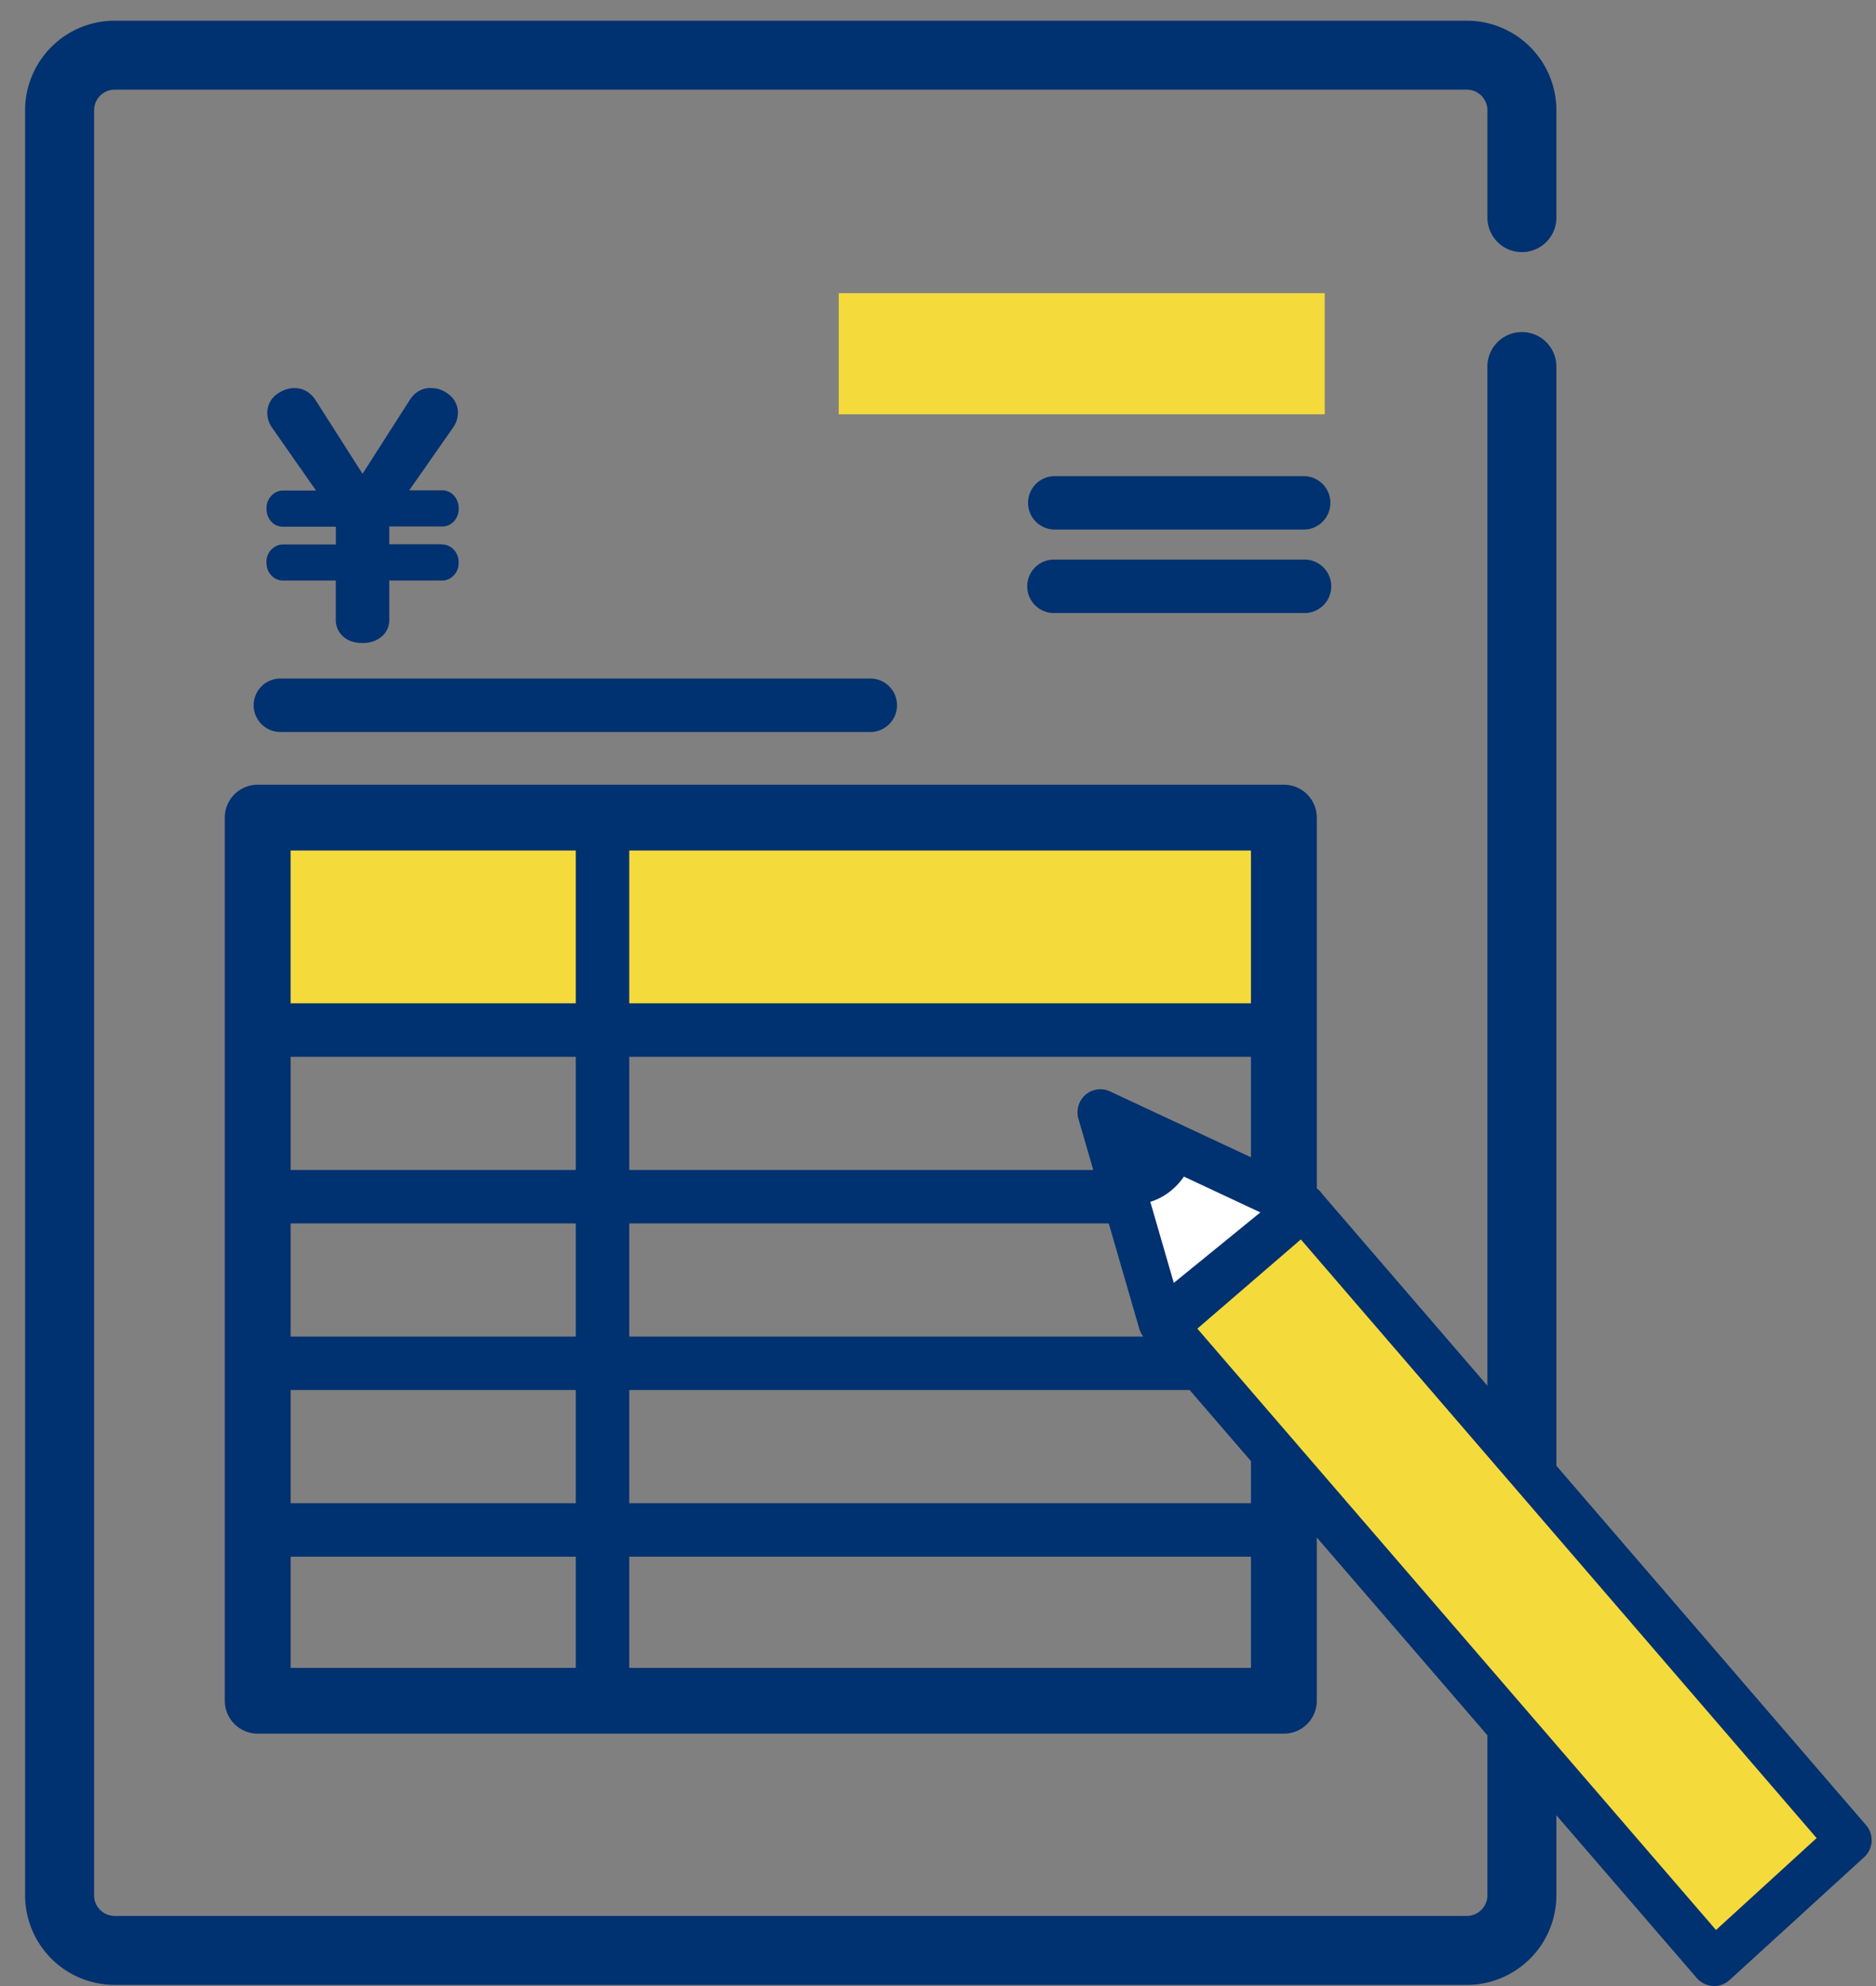
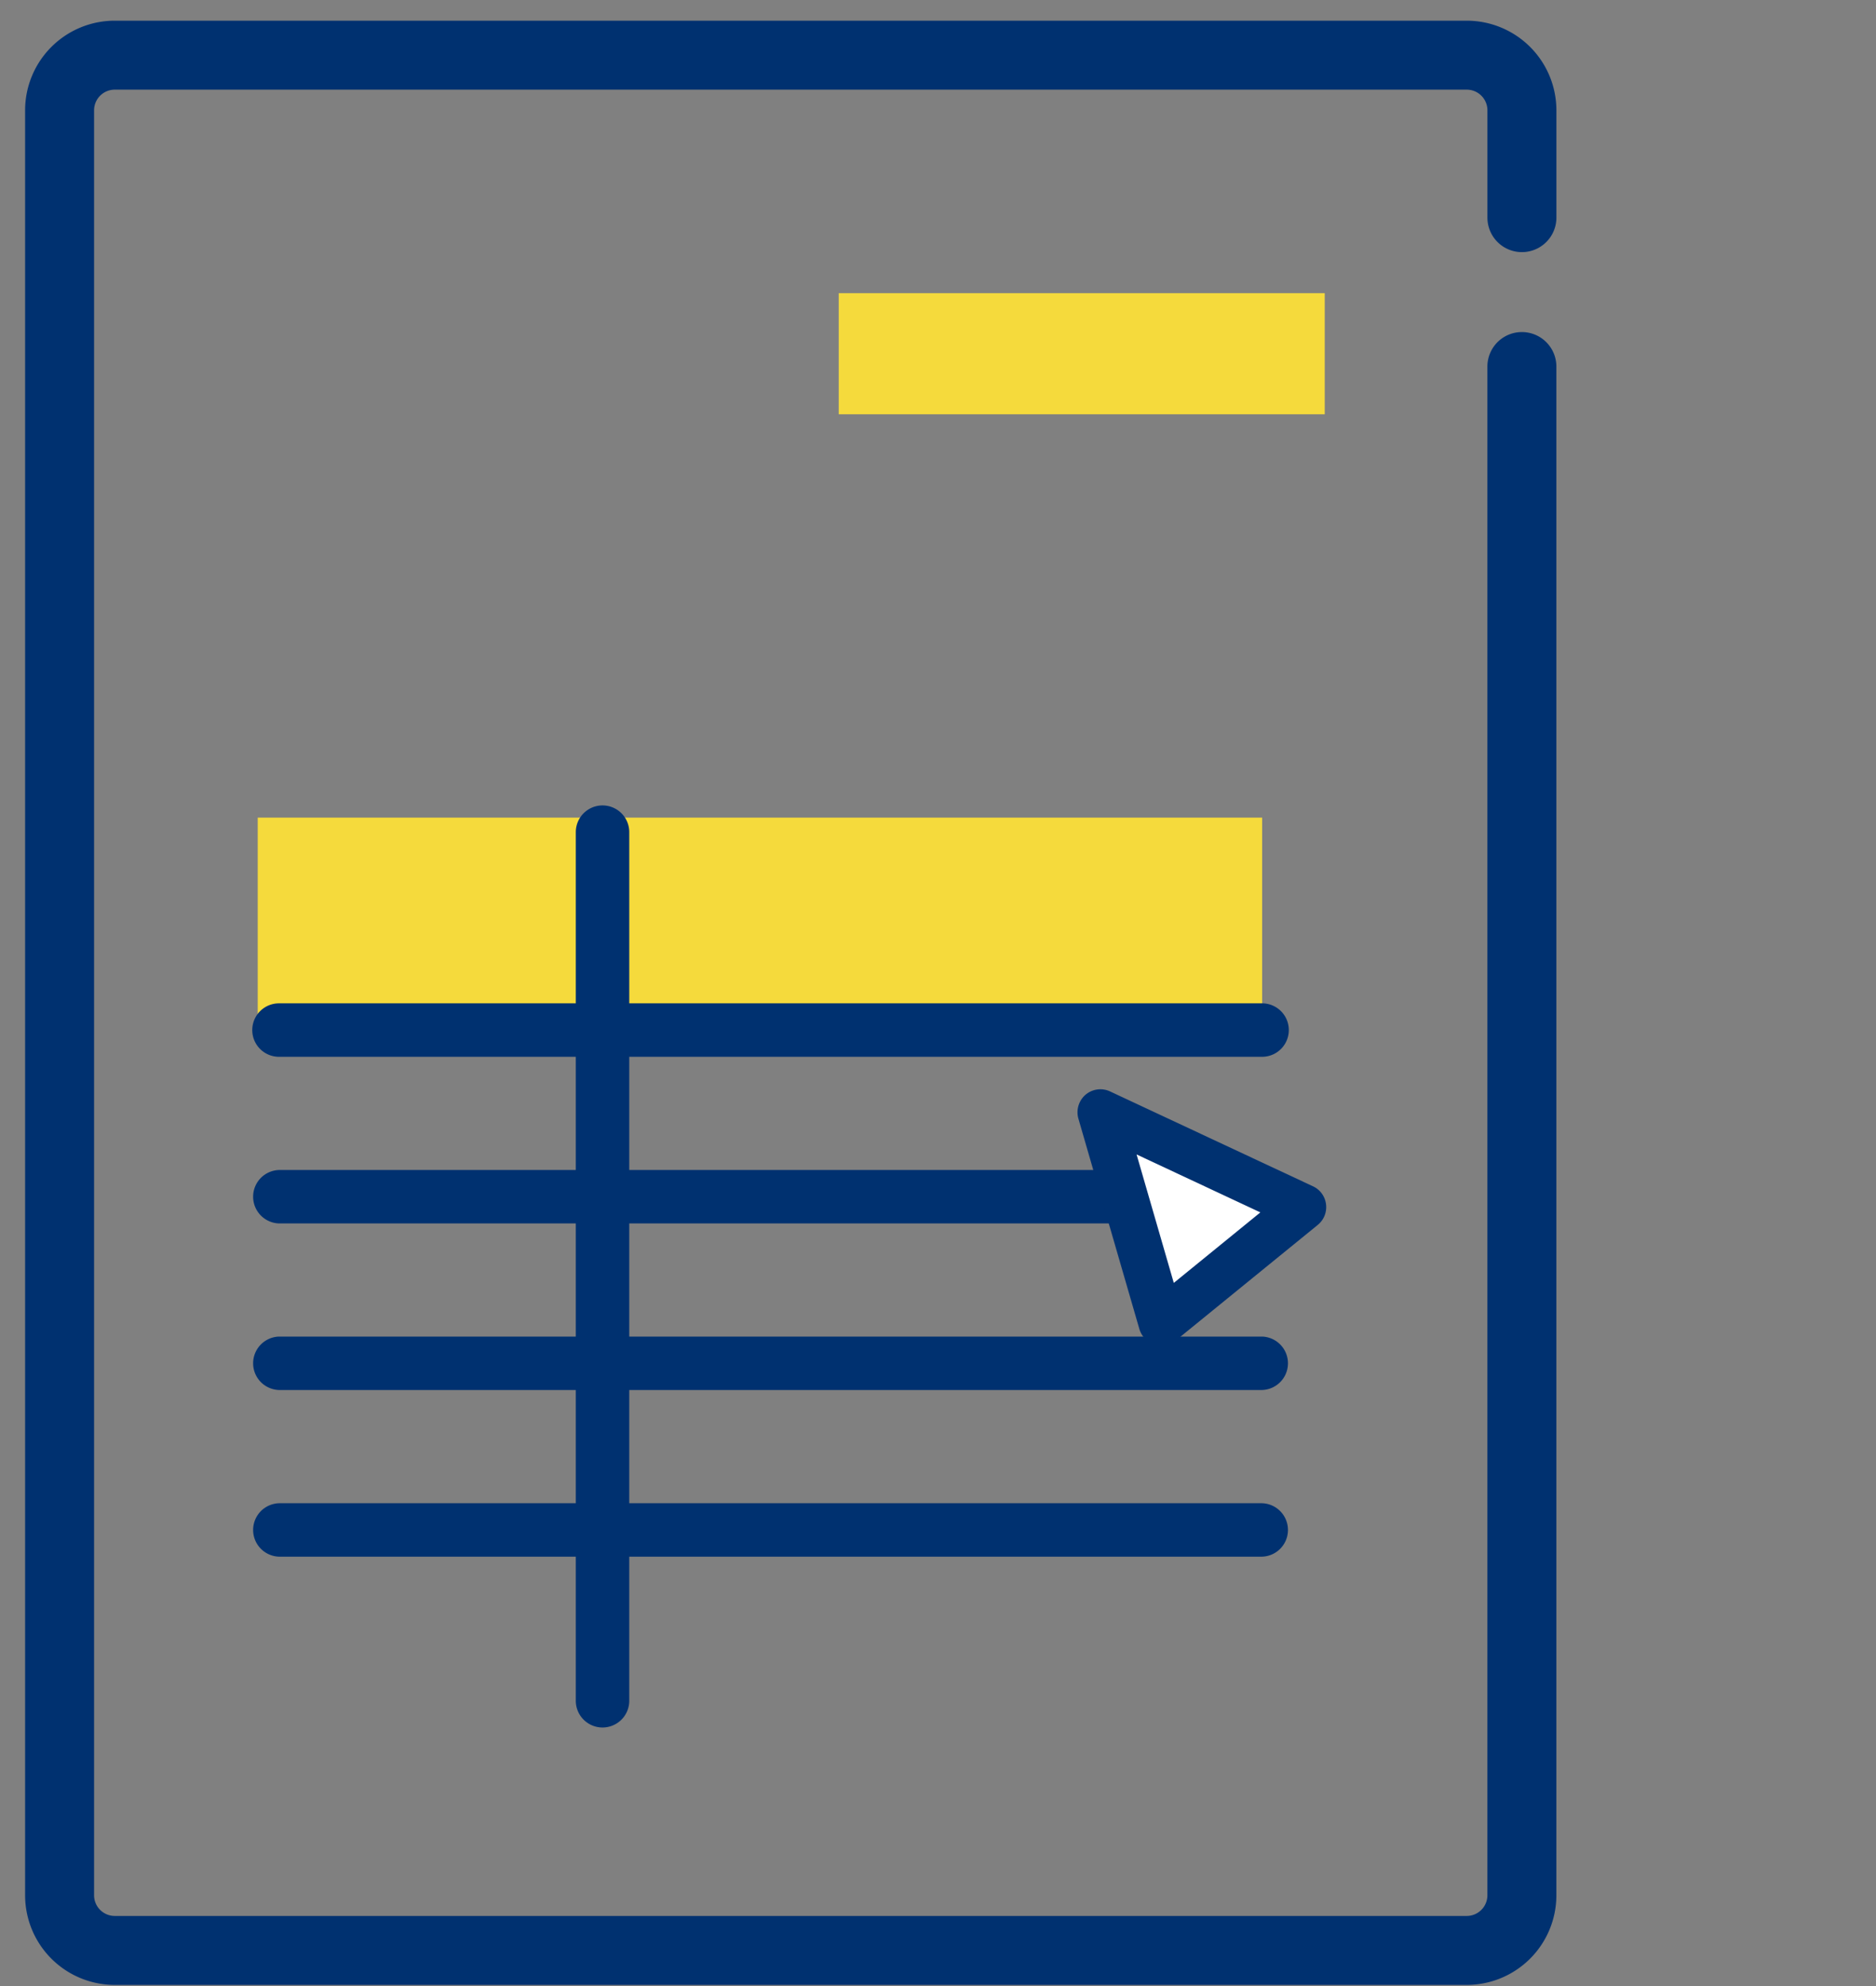
<svg xmlns="http://www.w3.org/2000/svg" width="68" height="72" fill="none">
  <rect width="100%" height="100%" fill="#808080" stroke="none" />
  <path d="M55.164 13.288v55.421a2 2 0 01-2 2H4.16a2 2 0 01-2-2V4a2 2 0 012-2h49.005a2 2 0 012 2v3.89" stroke="#003170" stroke-width="2.5" stroke-linecap="round" />
-   <path d="M16.022 19.73H14.11v-.644h1.912a.58.58 0 00.358-.117.658.658 0 00.247-.532.684.684 0 00-.205-.504.566.566 0 00-.397-.157h-1.193l1.587-2.27a.945.945 0 00.18-.54.819.819 0 00-.317-.653 1.02 1.02 0 00-.683-.246c-.305 0-.565.15-.75.44l-1.708 2.67-1.702-2.67c-.188-.287-.454-.438-.764-.438-.208 0-.407.065-.588.188a.83.83 0 00-.398.725.92.92 0 00.18.532l1.587 2.27h-1.193a.57.57 0 00-.297.082.647.647 0 00-.305.58c0 .187.062.35.185.478.106.112.249.17.417.17h1.912v.645h-1.912a.546.546 0 00-.33.103.632.632 0 00-.275.543c0 .2.067.367.205.504a.563.563 0 00.397.157h1.912v1.422a.8.8 0 00.115.426c.176.277.46.417.848.417.317 0 .574-.098.768-.297a.776.776 0 00.207-.546v-1.422h1.912a.57.57 0 00.297-.081.64.64 0 00.305-.574.648.648 0 00-.227-.512.557.557 0 00-.375-.14v-.009z" fill="#003170" />
  <path d="M48.018 10.629H30.402v4.39h17.616v-4.39zm-2.269 19.012H9.342v7.702h36.407v-7.702z" fill="#F5DA3C" />
-   <path d="M46.537 62.85H9.341a1.194 1.194 0 01-1.193-1.192V29.641c0-.658.535-1.193 1.193-1.193h37.196c.658 0 1.193.535 1.193 1.193v32.017c0 .658-.535 1.193-1.193 1.193zm-36.003-2.385h34.81V30.834h-34.81v29.631zm36.751-41.267h-9.082a.969.969 0 010-1.937h9.082a.969.969 0 010 1.937zm0 3.027h-9.082a.969.969 0 010-1.938h9.082a.969.969 0 010 1.938zm-15.69 4.311H10.133a.969.969 0 010-1.937h21.465a.97.97 0 010 1.937h-.003z" fill="#003170" />
  <path d="M45.75 38.312H10.113a.969.969 0 010-1.938h35.634a.969.969 0 010 1.938h.003zm0 6.041H10.113a.969.969 0 010-1.937h35.634a.969.969 0 010 1.937h.003zm0 6.039H10.113a.969.969 0 010-1.937h35.634a.969.969 0 010 1.937h.003zm0 6.042H10.113a.969.969 0 010-1.937h35.634a.969.969 0 010 1.937h.003z" fill="#003170" />
  <path d="M21.84 62.627a.969.969 0 01-.969-.969v-31.49a.969.969 0 011.938 0v31.49a.969.969 0 01-.97.969z" fill="#003170" />
  <path d="M47.24 43.763l-7.351-3.438 2.209 7.626 5.143-4.188z" fill="#fff" />
  <path d="M42.099 48.782a.835.835 0 01-.8-.602l-2.21-7.626a.84.84 0 01.257-.865.83.83 0 01.894-.12l7.352 3.438c.26.12.439.367.473.652a.83.83 0 01-.3.748l-5.143 4.188a.83.83 0 01-.526.187h.003zm-.9-6.926l1.348 4.653 3.138-2.556-4.485-2.1v.003z" fill="#003170" />
-   <path d="M42.228 48.083l5.012-4.32 19.766 22.946-4.877 4.451-19.9-23.077z" fill="#F5DA3C" />
-   <path d="M62.13 71.994h-.05a.83.83 0 01-.58-.288L41.6 48.628a.833.833 0 01.087-1.173l5.011-4.32a.835.835 0 011.173.087L67.64 66.168a.833.833 0 01-.07 1.16l-4.877 4.454a.837.837 0 01-.56.218l-.003-.006zM43.403 48.17L62.2 69.968l3.648-3.332-18.696-21.703-3.75 3.233v.003zm-.13-6.224s-.487 1.719-2.318 1.738l-1.123-3.306 3.44 1.565v.003z" fill="#003170" />
</svg>